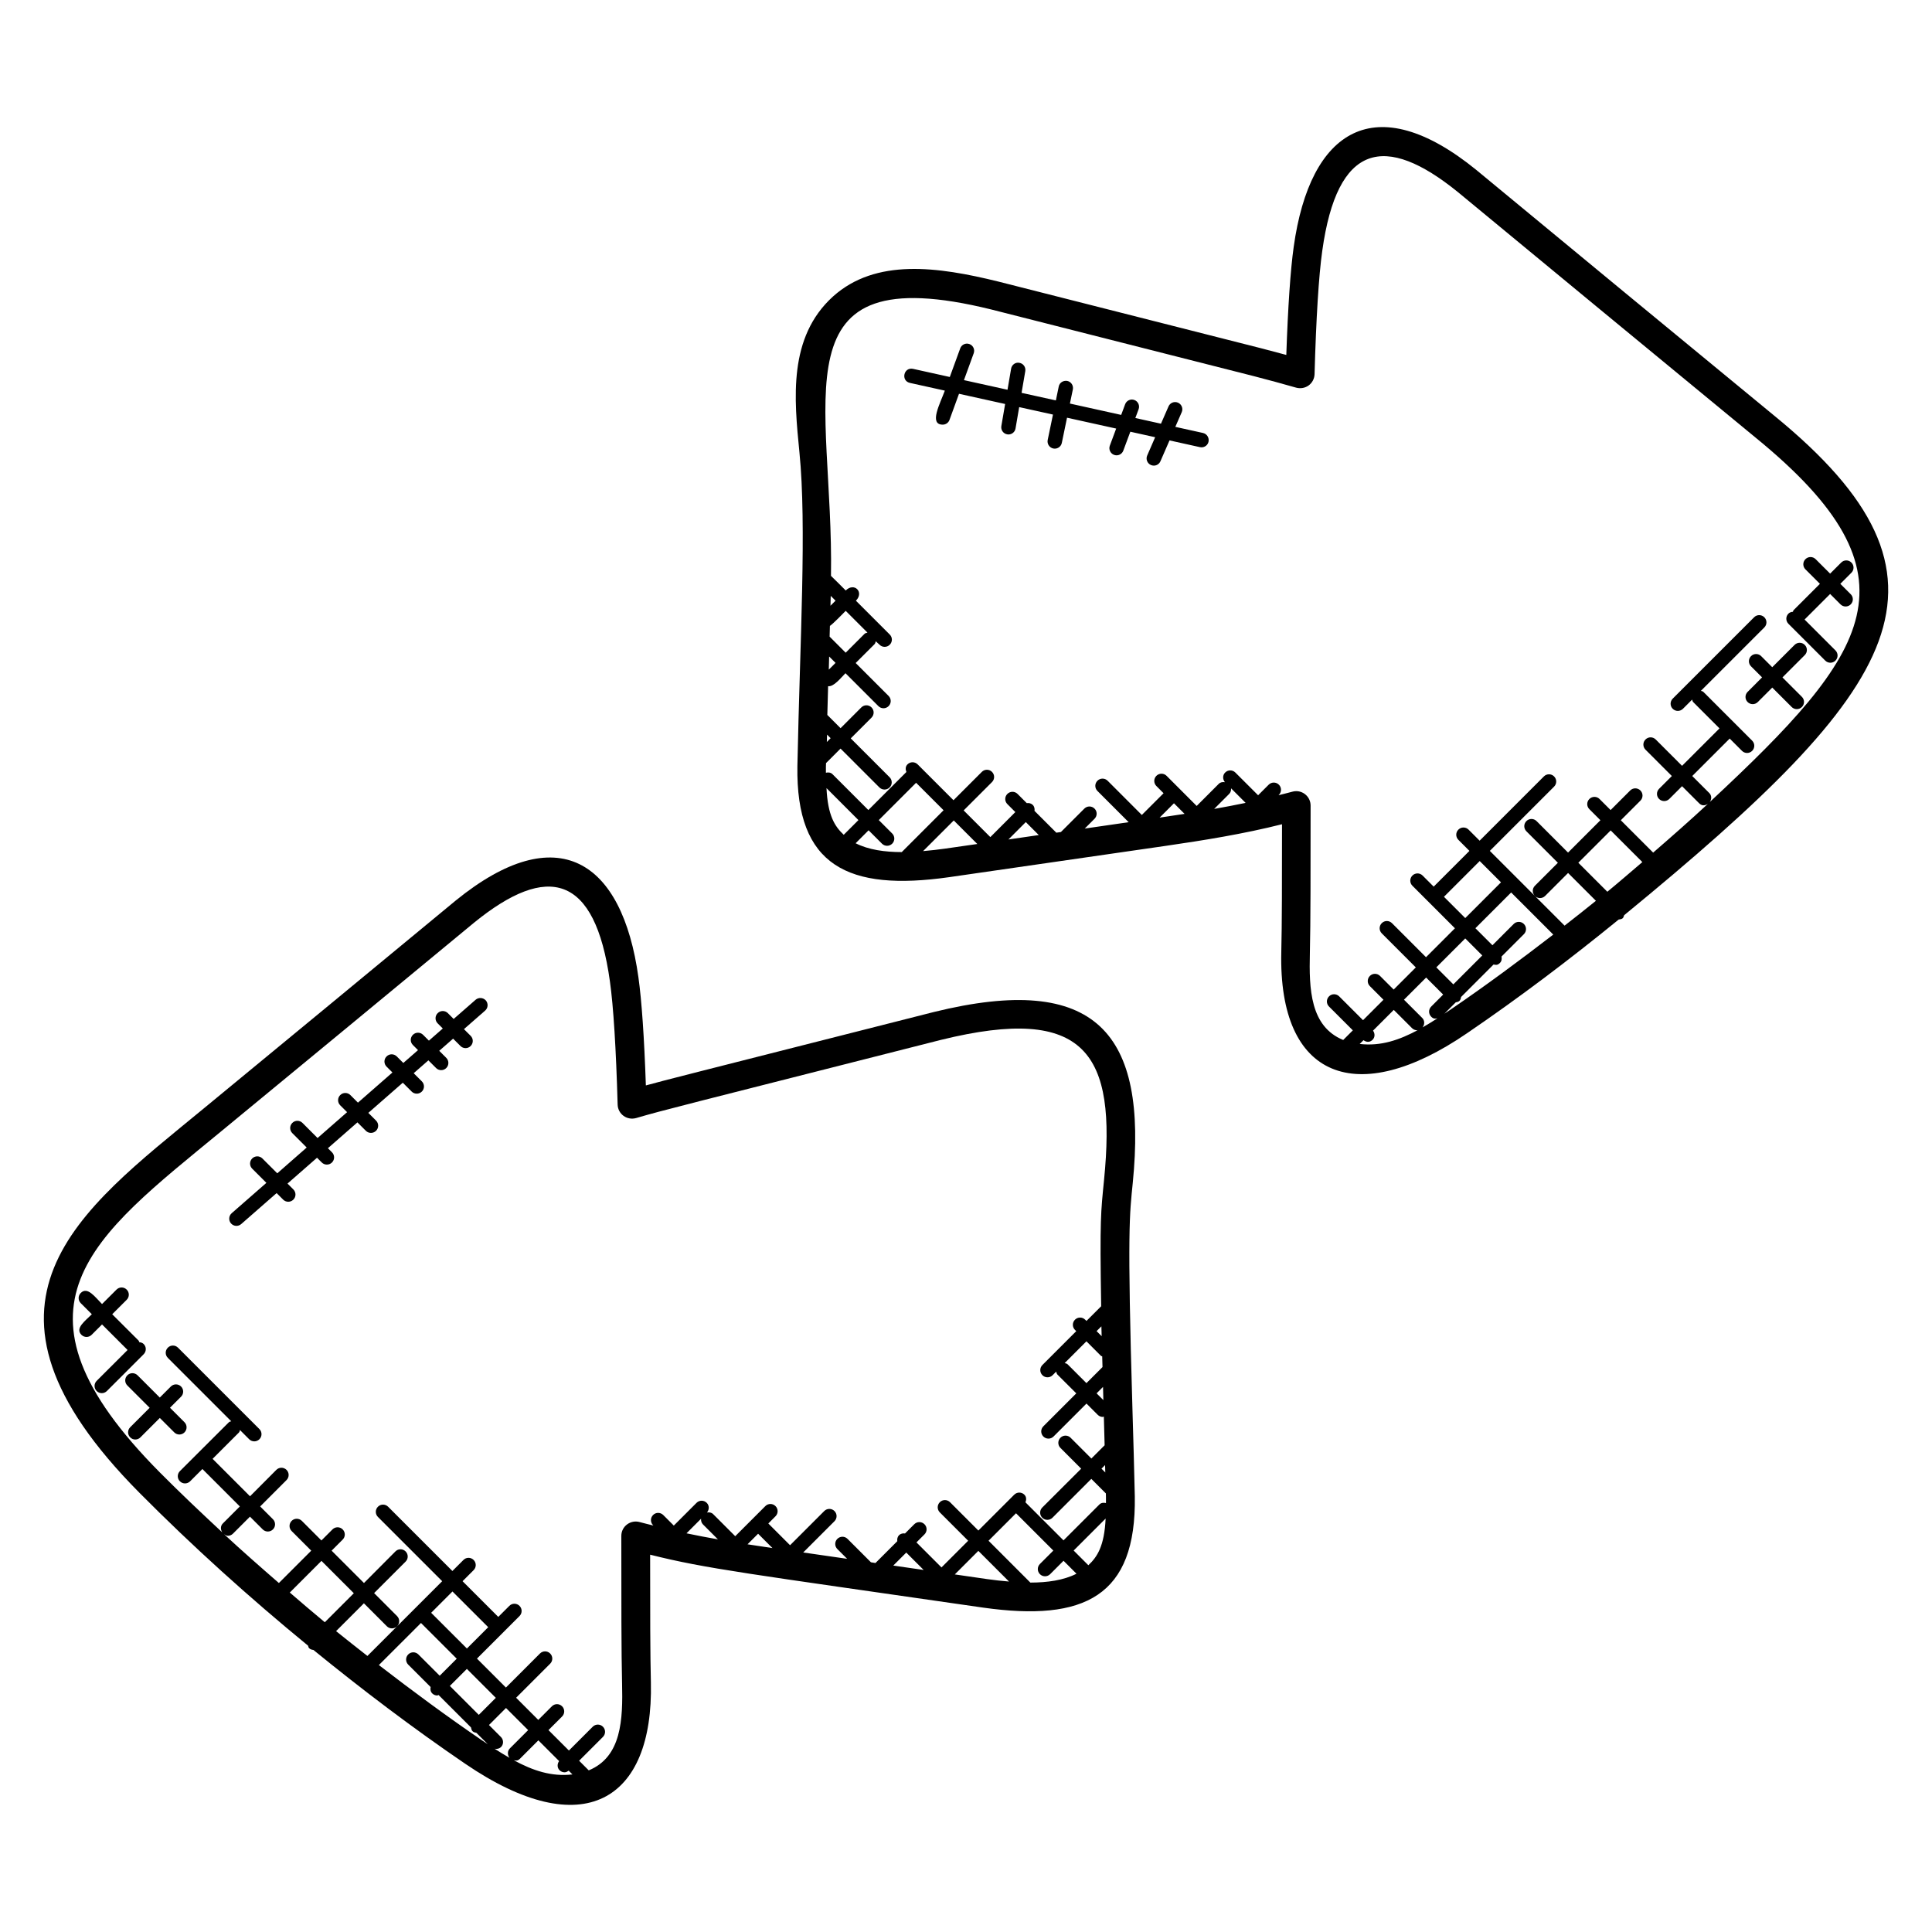
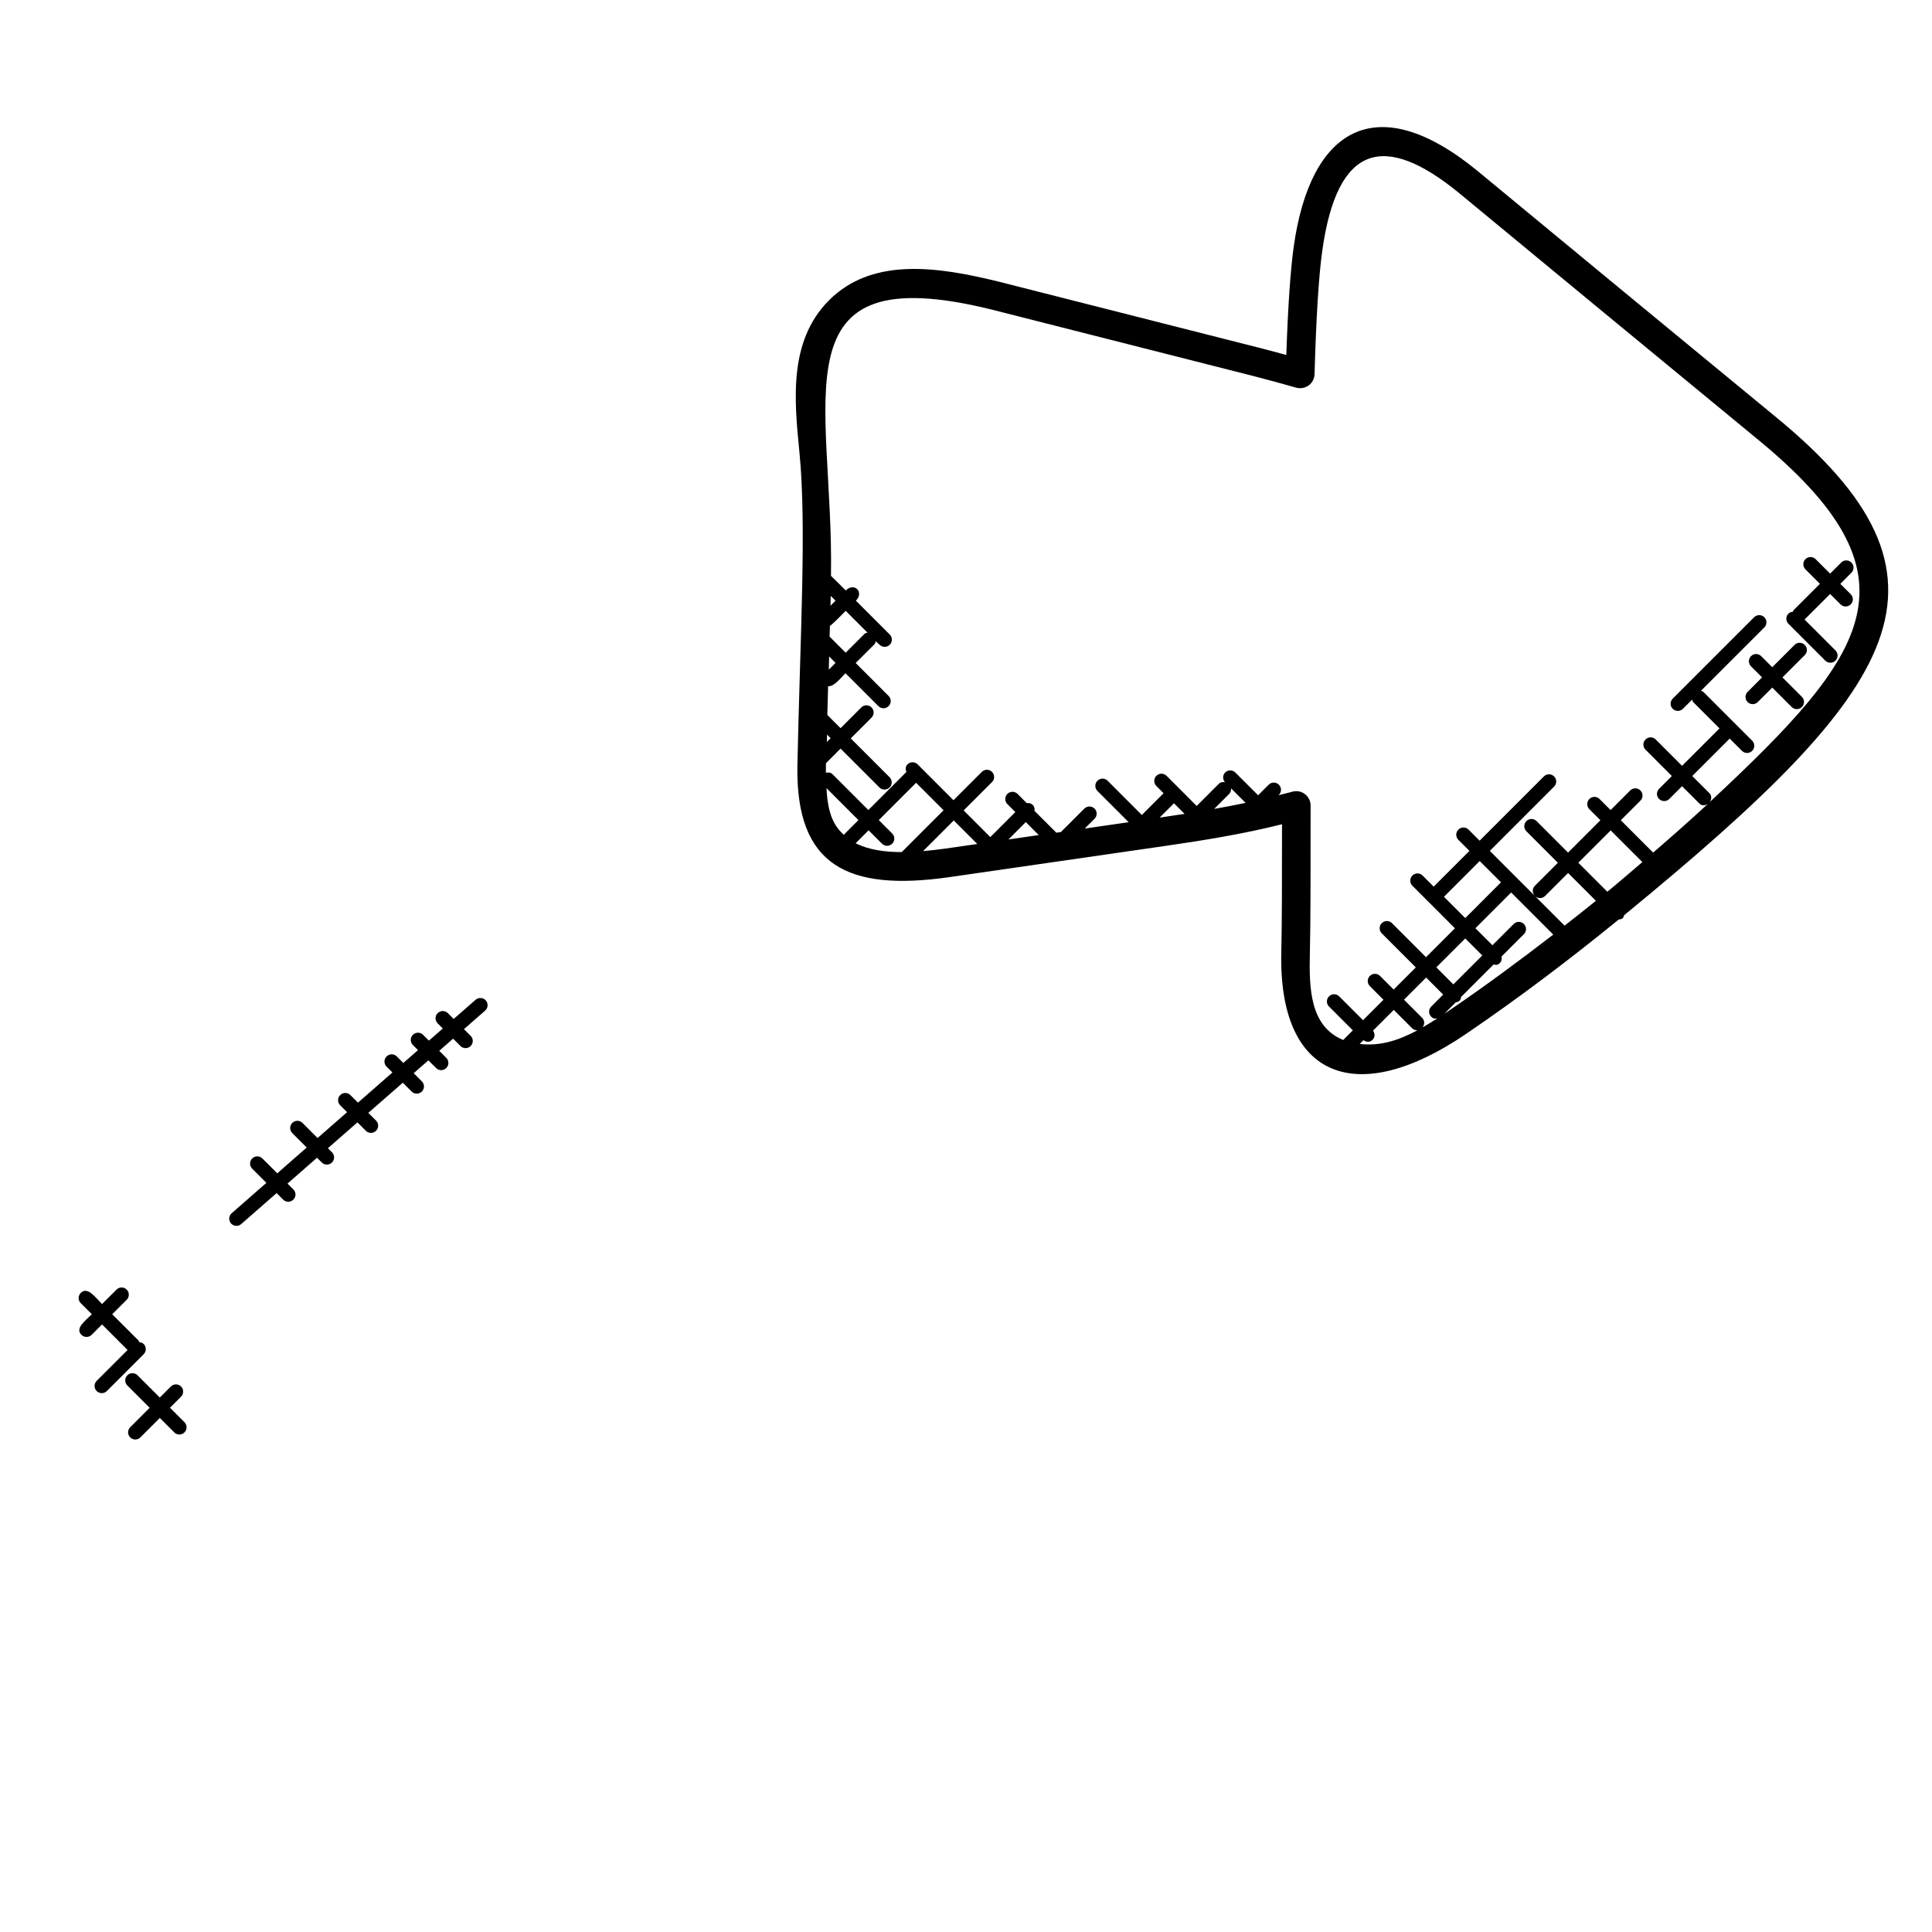
<svg xmlns="http://www.w3.org/2000/svg" fill="#000000" width="800px" height="800px" version="1.1" viewBox="144 144 512 512">
  <g>
    <path d="m535.22 189.02c-26.746-21.734-44.047-10.754-48.375 20.402-0.855 6.062-1.527 15.902-1.961 28.641-2.215-0.602-4.426-1.184-6.648-1.762l-69.68-17.688c-16.047-3.953-32.441-6.223-43.785 3.945-11.945 10.824-10.328 27.039-8.91 41.336 1.938 19.586 0.145 49.496-0.543 83.145-0.418 26.465 13.398 33.234 40.227 29.418l57.402-8.297c10.039-1.457 20.625-3.16 30.801-5.727 0 14.793-0.016 26.848-0.191 33.871-0.793 33.586 20.074 41.504 49.227 21.512 13.816-9.41 27.191-19.535 40.199-30.137 1.297-0.137 1.191-0.551 1.434-1.137 73.672-60.418 92.891-89.008 39.77-132.39-24.059-19.801-55.066-45.348-78.965-65.129zm-172.19 163.84 8.465 8.473-3.894 3.894c-2.352-2.199-4.223-5.039-4.57-12.367zm19.945 16.953c-4.488-0.008-8.785-0.594-12.223-2.344l3.434-3.434 3.551 3.551c0.742 0.742 1.945 0.75 2.703 0 0.75-0.75 0.75-1.953 0-2.703l-3.551-3.551 9.887-9.887 7.281 7.281zm11.48-0.918c-1.887 0.266-3.848 0.488-5.824 0.656l8.129-8.121 6.238 6.238zm16.793-2.426 4.602-4.609 3.441 3.441zm40.594-5.871-0.527 0.078 3.801-3.801 2.809 2.809c-2.035 0.305-4.082 0.625-6.082 0.914zm13.926-2.223 3.977-3.977c0.414-0.414 0.543-0.953 0.496-1.488l3.863 3.863c-2.766 0.574-5.543 1.105-8.336 1.602zm38.57 62.285 1-1c0.93 0.664 1.77 0.527 2.418-0.113 0.664-0.664 0.648-1.672 0.113-2.418l5.496-5.496 4.84 4.84c0.375 0.375 0.855 0.559 1.352 0.559 0.137 0 0.238-0.129 0.375-0.152-5.082 2.742-9.977 4.422-15.594 3.781zm18.945-7.223c0.633 0.633 1.039 0.543 1.648 0.434-1.305 0.848-2.617 1.641-3.938 2.398 0.586-0.75 0.602-1.809-0.082-2.496l-4.84-4.84 5.871-5.871 4.512 4.512-3.16 3.168c-0.758 0.742-0.758 1.945-0.012 2.695zm13.535-16.23-7.664 7.664-4.512-4.512 7.664-7.664zm-10.152-15.547 9.473-9.473 5.641 5.641-9.473 9.473zm1.809 29.852c-0.566 0.391-1.129 0.75-1.695 1.129l3.008-3.008c0.359-0.07 0.727-0.137 1.008-0.418 0.273-0.273 0.344-0.648 0.414-1.008l8.602-8.602c0.633 0.121 1.039 0.23 1.688-0.418 0.465-0.465 0.535-1.082 0.418-1.688l5.93-5.93c0.75-0.75 0.75-1.953 0-2.703s-1.953-0.75-2.703 0l-5.633 5.633-4.512-4.512 9.473-9.473 11.16 11.16c-8.887 6.852-17.902 13.531-27.156 19.836zm41.488-31.188-7.688-7.688 8.574-8.566 8.391 8.391c-3.086 2.633-6.148 5.289-9.277 7.863zm27.16-23.785c0.496-0.742 0.52-1.719-0.137-2.367l-4.519-4.519 9.922-9.922 3.258 3.258c0.742 0.742 1.945 0.75 2.695 0s0.75-1.953 0-2.703l-12.938-12.938c-0.176-0.184-0.426-0.176-0.648-0.266l16.809-16.801c0.75-0.75 0.75-1.953 0-2.703-0.75-0.742-1.953-0.754-2.703 0l-21.57 21.566c-0.75 0.75-0.75 1.953 0 2.695 0.754 0.754 1.961 0.734 2.703 0l2.441-2.441c0.09 0.223 0.09 0.465 0.266 0.648l6.984 6.984-9.922 9.922-6.984-6.984c-0.75-0.75-1.953-0.75-2.703 0s-0.75 1.953 0 2.703l6.984 6.984-3.383 3.383c-0.75 0.75-0.75 1.953 0 2.695 0.742 0.742 1.945 0.75 2.703 0l3.383-3.383 4.519 4.519c0.633 0.633 1.383 0.762 2.336 0.152-4.746 4.414-9.617 8.68-14.512 12.93l-8.574-8.574 5.191-5.191c0.75-0.75 0.75-1.953 0-2.703s-1.953-0.75-2.703 0l-5.191 5.191-2.93-2.93c-0.75-0.75-1.953-0.75-2.703 0s-0.75 1.953 0 2.695l2.93 2.93-8.574 8.574-8.344-8.344c-0.75-0.75-1.953-0.75-2.695 0-0.75 0.75-0.75 1.953 0 2.703l8.344 8.344-6.09 6.09c-0.75 0.75-0.75 1.953 0 2.703 0.742 0.742 1.945 0.75 2.703 0l6.09-6.09 7.375 7.375c-2.75 2.231-5.519 4.406-8.305 6.578l-19.809-19.809 17.031-17.031c0.75-0.75 0.75-1.953 0-2.703s-1.953-0.75-2.703 0l-17.031 17.031-2.93-2.93c-0.75-0.75-1.953-0.75-2.703 0s-0.75 1.953 0 2.703l2.93 2.93-9.473 9.473-2.938-2.938c-0.75-0.75-1.953-0.75-2.703 0s-0.75 1.953 0 2.703l11.273 11.273-7.664 7.664-9.023-9.023c-0.75-0.75-1.953-0.75-2.703 0s-0.75 1.953 0 2.703l9.023 9.023-5.871 5.871-3.609-3.609c-0.742-0.742-1.945-0.754-2.695 0-0.75 0.75-0.75 1.953 0 2.703l3.602 3.609-5.414 5.414-6.32-6.312c-0.754-0.75-1.961-0.75-2.695 0-0.75 0.75-0.75 1.953 0 2.695l6.312 6.312-2.551 2.551c-8.746-3.594-9.07-13.449-8.832-23.105 0.191-7.824 0.191-21.887 0.191-39.023 0-2.137-1.742-3.816-3.816-3.816-0.352 0-0.703 0.047-1.047 0.152-1.191 0.336-2.426 0.609-3.641 0.93l0.098-0.098c0.75-0.75 0.75-1.953 0-2.695-0.754-0.754-1.961-0.742-2.703 0l-2.801 2.801-6.031-6.023c-0.754-0.754-1.961-0.75-2.703 0-0.703 0.703-0.688 1.801-0.062 2.559-0.586-0.09-1.184-0.008-1.633 0.441l-5.848 5.856-7.977-7.984c-0.742-0.742-1.945-0.754-2.703 0-0.75 0.75-0.75 1.953 0 2.703l1.902 1.91-5.762 5.762-9.062-9.07c-0.75-0.75-1.953-0.75-2.703 0s-0.75 1.953 0 2.703l8.281 8.281-11.641 1.688 2.594-2.594c0.75-0.75 0.75-1.953 0-2.695-0.75-0.75-1.953-0.75-2.703 0l-6.207 6.207-1.215 0.176-5.785-5.785c0.078-0.566-0.023-1.145-0.465-1.582-0.441-0.434-1.016-0.543-1.582-0.465l-2.441-2.441c-0.75-0.75-1.953-0.75-2.703 0s-0.75 1.953 0 2.695l2.113 2.113-6.625 6.633-7.07-7.07 7.512-7.512c0.75-0.75 0.75-1.953 0-2.703s-1.953-0.75-2.695 0l-7.512 7.512-9.496-9.496c-0.75-0.75-1.953-0.75-2.703 0-0.559 0.559-0.559 1.328-0.281 2.016l-10.082 10.082-9.496-9.496c-0.48-0.48-1.129-0.535-1.75-0.391 0-0.527-0.008-1.023 0-1.566 0.008-0.328 0.023-0.656 0.031-0.984l3.848-3.848 10.297 10.297c0.742 0.742 1.945 0.75 2.703 0 0.75-0.75 0.75-1.953 0-2.703l-10.297-10.297 5.504-5.504c0.75-0.75 0.75-1.953 0-2.703s-1.953-0.75-2.703 0l-5.504 5.504-3.504-3.512c0.07-2.543 0.129-5.078 0.207-7.617 1.504 0.223 3.426-2.266 4.602-3.441l8.727 8.727c0.742 0.742 1.945 0.75 2.703 0 0.75-0.75 0.75-1.953 0-2.703l-8.727-8.727 5-4.992c0.215-0.215 0.23-0.504 0.32-0.77l1.008 0.918c0.742 0.742 1.945 0.75 2.703 0 0.75-0.75 0.75-1.953 0-2.703l-8.969-8.969c2.25-2.25-0.426-4.969-2.695-2.703-0.582-0.586-3.305-3.312-3.91-3.879 0.762-46.777-15.258-84.816 42.473-70.594l69.625 17.68c3.727 0.977 7.449 1.961 11.176 3.039 1.113 0.305 2.352 0.113 3.312-0.582 0.953-0.703 1.527-1.793 1.566-2.984 0.414-14.84 1.113-26.137 2.039-32.672 3.977-28.602 16.641-31.266 35.977-15.566 24.32 20.113 49.09 40.52 78.953 65.121 44.977 36.734 30.219 56.973-12.223 96.492zm-234-15.902c0.016-0.648 0.039-1.305 0.055-1.953l0.953 0.945zm5-34.754 5.769 5.769c-0.266 0.09-0.559 0.105-0.777 0.32l-5 5-4.258-4.258c0.023-0.945 0.055-1.895 0.078-2.84 0.883-0.59 3.445-3.246 4.188-3.992zm-4.039-1.352c0.023-0.879 0.055-1.742 0.07-2.617l1.273 1.273zm1.344 15.145-1.785 1.785c0.039-1.152 0.062-2.328 0.09-3.481z" />
    <path d="m627.71 319.07c0.742 0.742 1.953 0.75 2.703 0s0.75-1.953 0-2.703l-8.184-8.184 6.773-6.769 2.754 2.754c0.742 0.734 1.945 0.754 2.703 0 0.75-0.75 0.75-1.953 0-2.695l-2.754-2.754 2.938-2.938c0.75-0.75 0.75-1.953 0-2.703s-1.953-0.75-2.703 0l-2.938 2.938-3.84-3.832c-0.754-0.754-1.961-0.742-2.703 0-0.75 0.75-0.75 1.953 0 2.703l3.84 3.832-6.992 6.992c-0.113 0.113-0.09 0.281-0.168 0.414-0.426 0.039-0.855 0.16-1.184 0.488-0.75 0.75-0.75 1.953 0 2.703z" />
    <path d="m608.04 317.88c-0.75 0.75-0.75 1.953 0 2.703l2.93 2.93-3.832 3.84c-0.75 0.75-0.75 1.953 0 2.695 0.742 0.742 1.945 0.75 2.695 0l3.832-3.832 5.152 5.152c0.742 0.742 1.945 0.75 2.703 0 0.75-0.75 0.75-1.953 0-2.695l-5.152-5.152 5.914-5.914c0.75-0.75 0.75-1.953 0-2.703s-1.953-0.75-2.703 0l-5.914 5.914-2.93-2.93c-0.742-0.75-1.957-0.75-2.695-0.008z" />
-     <path d="m462.8 258.74-7.328-1.617 1.703-3.902c0.418-0.961-0.023-2.082-0.992-2.512-0.969-0.414-2.09 0.016-2.512 0.992l-2 4.582-6.793-1.504 0.863-2.328c0.367-0.984-0.137-2.082-1.121-2.449-0.969-0.375-2.082 0.137-2.449 1.129l-1.047 2.824-13.586-3.008 0.777-3.742c0.207-1.039-0.457-2.039-1.48-2.258-1.082-0.168-2.047 0.457-2.258 1.48l-0.762 3.688-9.09-2.008 0.984-5.754c0.176-1.039-0.52-2.031-1.559-2.199-1.039-0.223-2.031 0.52-2.199 1.559l-0.953 5.574-11.543-2.551 2.586-7.113c0.367-0.992-0.145-2.082-1.129-2.441-0.984-0.375-2.09 0.145-2.441 1.129l-2.769 7.594-9.754-2.16c-2.481-0.512-3.266 3.176-0.816 3.727l9.258 2.047c-1.246 3.414-4.297 9.016-0.559 9.016 0.785 0 1.512-0.48 1.793-1.258l2.519-6.922 12.223 2.703-1 5.848c-0.176 1.039 0.52 2.031 1.559 2.199 0.105 0.023 0.215 0.031 0.32 0.031 0.918 0 1.727-0.656 1.879-1.586l0.969-5.664 8.953 1.977-1.398 6.734c-0.207 1.039 0.457 2.039 1.48 2.258 0.129 0.023 0.258 0.039 0.391 0.039 0.887 0 1.688-0.617 1.871-1.52l1.383-6.68 13.023 2.879-1.68 4.519c-0.367 0.984 0.137 2.082 1.121 2.449 0.215 0.082 0.441 0.121 0.664 0.121 0.777 0 1.504-0.48 1.785-1.246l1.863-5.008 6.578 1.457-2.113 4.856c-0.418 0.961 0.023 2.09 0.992 2.512 0.246 0.105 0.504 0.16 0.762 0.16 0.742 0 1.434-0.426 1.75-1.145l2.414-5.535 8.062 1.785c0.137 0.031 0.273 0.047 0.414 0.047 0.879 0 1.672-0.602 1.863-1.496 0.211-1.066-0.445-2.082-1.473-2.309z" />
-     <path d="m391.45 412.2c-68.871 17.488-70.25 17.801-76.289 19.449-0.434-12.711-1.113-22.543-1.969-28.625-4.297-31.031-21.441-42.281-48.387-20.402-22.344 18.488-44.68 36.895-67.082 55.352-32.793 26.992-66.777 51.242-16.77 101.63 14.16 14.266 29.129 27.762 44.688 40.52 0.09 0.223 0.09 0.473 0.266 0.648 0.32 0.32 0.742 0.434 1.152 0.48 13 10.594 26.383 20.727 40.191 30.137 31.344 21.418 49.961 9.801 49.242-21.527-0.184-7.008-0.199-19.062-0.199-33.855 14.984 3.762 25.809 5 88.219 14.023 26.922 3.809 40.641-3.008 40.223-29.449-0.16-7.504-0.391-15.047-0.609-22.578-1.441-48.656-0.754-52.199 0.07-60.555 3.926-39.57-9.547-55.891-52.746-45.25zm-170.65 153.84 8.391-8.391 8.574 8.574-7.688 7.688c-3.137-2.582-6.199-5.231-9.277-7.871zm50.75 39.043c-9.246-6.305-18.258-12.977-27.145-19.824l11.16-11.152 9.473 9.465-4.512 4.512-5.648-5.641c-0.75-0.75-1.953-0.75-2.695 0-0.75 0.75-0.75 1.953 0 2.703l5.938 5.938c-0.113 0.602-0.047 1.215 0.418 1.68 0.375 0.375 0.855 0.559 1.352 0.559 0.121 0 0.215-0.113 0.328-0.137l8.602 8.602c0.07 0.359 0.137 0.727 0.418 1.008 0.273 0.273 0.648 0.344 1.008 0.418l3.016 3.016c-0.566-0.379-1.141-0.746-1.711-1.145zm-13.289-33.676 5.648-5.648 9.473 9.465-5.648 5.648zm17.137 22.539-4.512 4.512-7.672-7.672 4.512-4.512zm3.633 15.895c-1.32-0.754-2.641-1.551-3.953-2.406 2.055 0.359 2.887-1.91 1.656-3.129l-3.152-3.16 4.512-4.512 5.871 5.863-4.848 4.848c-0.684 0.695-0.668 1.746-0.086 2.496zm1.121 0.641c0.617 0.113 1.023 0.223 1.672-0.426l4.848-4.848 5.496 5.496c-0.527 0.75-0.551 1.75 0.113 2.418 0.375 0.375 0.855 0.559 1.352 0.559 0.391 0 0.742-0.207 1.07-0.441l1 1c-5.625 0.648-10.504-1.039-15.551-3.758zm45.777-60.137 3.863-3.871c-0.047 0.543 0.082 1.082 0.496 1.504l3.969 3.969c-2.785-0.488-5.562-1.027-8.328-1.602zm16.176 2.91 2.801-2.801 3.801 3.801c-2.332-0.336-4.234-0.637-6.602-1zm38.625 5.633 3.441-3.441 4.609 4.609zm24.855 3.586-8.551-1.238 6.238-6.238 8.129 8.129c-1.977-0.164-3.93-0.383-5.816-0.652zm11.473 0.926-11.082-11.09 7.281-7.281 9.887 9.887-3.551 3.551c-0.75 0.75-0.75 1.953 0 2.703 0.375 0.375 0.855 0.559 1.352 0.559 0.488 0 0.977-0.184 1.352-0.559l3.551-3.551 3.434 3.434c-3.445 1.75-7.742 2.34-12.223 2.348zm15.367-4.598-3.894-3.894 8.473-8.473c-0.348 7.309-2.219 10.156-4.578 12.367zm4.16-102.11c-0.84 8.512-1.145 10.168-0.762 33.496-0.016 0.016-0.039 0.008-0.047 0.023l-3.856 3.856-0.336-0.336c-0.75-0.75-1.953-0.75-2.703 0s-0.75 1.953 0 2.703l0.336 0.336-8.969 8.969c-0.75 0.75-0.75 1.953 0 2.703 0.375 0.375 0.855 0.559 1.352 0.559 0.488 0 0.977-0.184 1.352-0.559l0.953-0.953c0.09 0.266 0.105 0.566 0.32 0.777l5 4.992-8.727 8.727c-0.75 0.75-0.75 1.953 0 2.703 0.375 0.375 0.863 0.559 1.352 0.559 0.496 0 0.977-0.184 1.352-0.559l8.727-8.727 2.984 2.984c0.375 0.375 0.855 0.559 1.352 0.559 0.098 0 0.176-0.098 0.266-0.113 0.078 2.543 0.129 5.078 0.207 7.617l-3.512 3.512-5.504-5.504c-0.75-0.75-1.953-0.75-2.695 0-0.75 0.75-0.75 1.953 0 2.695l5.496 5.504-10.312 10.293c-0.75 0.75-0.75 1.953 0 2.703 0.375 0.375 0.855 0.559 1.352 0.559 0.48 0 0.977-0.184 1.352-0.559l10.297-10.297 3.856 3.856c0.008 0.32 0.016 0.641 0.023 0.953 0.008 0.559-0.008 1.062 0 1.602-0.625-0.145-1.273-0.098-1.754 0.391l-9.496 9.496-10.082-10.082c0.273-0.688 0.273-1.457-0.281-2.016-0.75-0.75-1.953-0.75-2.703 0l-9.496 9.496-7.512-7.512c-0.75-0.742-1.953-0.754-2.703 0-0.75 0.75-0.75 1.953 0 2.703l7.512 7.512-7.07 7.07-6.633-6.633 2.121-2.121c0.75-0.75 0.75-1.953 0-2.695-0.75-0.75-1.953-0.75-2.703 0l-2.449 2.449c-0.566-0.078-1.145 0.031-1.582 0.465-0.434 0.434-0.543 1.016-0.465 1.582l-5.785 5.785-1.199-0.195-6.207-6.207c-0.75-0.754-1.953-0.742-2.695 0-0.75 0.75-0.75 1.953 0 2.703l2.594 2.586-11.641-1.68 8.281-8.281c0.75-0.75 0.75-1.953 0-2.703s-1.953-0.75-2.703 0l-9.062 9.062-5.762-5.762 1.902-1.91c0.75-0.75 0.75-1.953 0-2.695-0.75-0.75-1.953-0.75-2.695 0l-7.977 7.977-5.848-5.848c-0.449-0.449-1.055-0.535-1.641-0.434 0.633-0.75 0.648-1.855-0.062-2.559-0.75-0.75-1.953-0.75-2.703 0l-6.023 6.023-2.801-2.801c-0.75-0.742-1.953-0.754-2.695 0-0.75 0.75-0.75 1.953 0 2.703l0.09 0.09c-1.215-0.312-2.449-0.586-3.641-0.922-2.398-0.672-4.863 1.098-4.863 3.672 0 17.137 0 31.207 0.199 39.008 0.23 9.648-0.098 19.527-8.832 23.121l-2.551-2.551 6.312-6.312c0.75-0.75 0.75-1.953 0-2.703s-1.953-0.75-2.703 0l-6.312 6.312-5.418-5.414 3.609-3.609c0.75-0.75 0.75-1.953 0-2.703s-1.953-0.75-2.703 0l-3.609 3.609-5.871-5.871 9.023-9.023c0.75-0.75 0.75-1.953 0-2.703s-1.953-0.75-2.703 0l-9.023 9.023-7.672-7.672 11.273-11.273c0.75-0.75 0.75-1.953 0-2.703s-1.953-0.75-2.695 0l-2.93 2.93-9.465-9.465 2.93-2.93c0.75-0.75 0.75-1.953 0-2.703s-1.953-0.75-2.695 0l-2.93 2.93-17.031-17.031c-0.75-0.75-1.953-0.75-2.703 0s-0.75 1.953 0 2.703l17.031 17.031-19.816 19.809c-2.785-2.176-5.559-4.359-8.305-6.578l7.375-7.375 6.082 6.09c0.742 0.742 1.945 0.75 2.703 0 0.75-0.75 0.75-1.953 0-2.703l-6.082-6.09 8.344-8.344c0.75-0.75 0.75-1.953 0-2.703s-1.953-0.75-2.695 0l-8.336 8.375-8.574-8.574 2.93-2.93c0.75-0.75 0.75-1.953 0-2.703s-1.953-0.75-2.703 0l-2.93 2.93-5.184-5.191c-0.75-0.742-1.953-0.754-2.703 0-0.75 0.75-0.75 1.953 0 2.703l5.191 5.191-8.574 8.574c-4.894-4.25-9.762-8.52-14.52-12.93 0.312 0.199 0.633 0.414 0.992 0.414 0.488 0 0.977-0.184 1.352-0.559l4.512-4.512 3.383 3.383c0.742 0.742 1.945 0.75 2.703 0 0.75-0.75 0.75-1.953 0-2.703l-3.383-3.383 6.984-6.992c0.75-0.75 0.75-1.953 0-2.703s-1.953-0.75-2.703 0l-6.969 7-9.922-9.922 6.992-6.992c0.176-0.176 0.168-0.418 0.266-0.641l2.441 2.441c0.742 0.742 1.945 0.75 2.703 0 0.75-0.75 0.75-1.953 0-2.703l-21.566-21.566c-0.75-0.75-1.953-0.75-2.695 0-0.75 0.75-0.75 1.953 0 2.703l16.801 16.801c-0.215 0.09-0.457 0.09-0.633 0.266l-12.969 12.941c-0.75 0.75-0.75 1.953 0 2.703 0.742 0.742 1.945 0.75 2.703 0l3.258-3.258 9.922 9.922-4.512 4.512c-0.656 0.656-0.633 1.633-0.129 2.375-5.602-5.215-11.168-10.473-16.559-15.902-43.73-44.082-17.816-62.336 16.215-90.363 22.41-18.465 44.746-36.871 67.066-55.336 19.48-15.84 32.055-12.855 35.992 15.559 0.93 6.566 1.633 17.871 2.047 32.664 0.078 2.504 2.449 4.238 4.887 3.566 7.633-2.223 10.711-2.922 80.754-20.711 38.637-9.523 46.574 3.766 43.262 37.102zm0.328 77.527-1.008-1.008 0.953-0.953c0.023 0.656 0.039 1.305 0.055 1.961zm-1.145-30.902c0.09 0.09 0.223 0.07 0.328 0.137 0.023 0.945 0.055 1.895 0.078 2.832l-4.258 4.258-4.992-4.992c-0.215-0.215-0.504-0.23-0.777-0.32l5.769-5.769zm-1.16-6.555 1.273-1.273c0.016 0.879 0.047 1.742 0.07 2.617zm1.703 14.785c0.031 1.16 0.055 2.336 0.09 3.496l-1.793-1.793z" />
    <path d="m182.08 500.18c-0.328-0.328-0.754-0.441-1.176-0.488-0.078-0.129-0.055-0.297-0.168-0.414l-7-6.988 3.84-3.832c0.75-0.75 0.75-1.953 0-2.703-0.742-0.742-1.945-0.754-2.695 0l-3.84 3.832c-1.824-1.824-3.84-4.734-5.641-2.938-0.75 0.75-0.75 1.953 0 2.703l2.938 2.938c-1.824 1.824-4.504 3.711-2.754 5.457 0.754 0.754 1.961 0.734 2.695 0l2.762-2.754 6.769 6.769-8.188 8.176c-0.75 0.75-0.75 1.953 0 2.703 0.742 0.742 1.945 0.75 2.695 0l9.754-9.754c0.754-0.754 0.754-1.957 0.008-2.707z" />
    <path d="m180.45 508.47c-0.754-0.75-1.961-0.75-2.703 0-0.75 0.75-0.75 1.953 0 2.695l5.914 5.91-5.152 5.152c-0.75 0.75-0.75 1.953 0 2.695 0.754 0.754 1.961 0.742 2.695 0l5.152-5.152 3.832 3.832c0.734 0.734 1.945 0.754 2.695 0 0.75-0.75 0.75-1.953 0-2.703l-3.832-3.832 2.93-2.93c0.75-0.75 0.75-1.953 0-2.703-0.742-0.742-1.945-0.75-2.703 0l-2.93 2.93z" />
    <path d="m270.04 408.95-5.816 5.082-1.535-1.535c-0.75-0.75-1.953-0.75-2.703 0s-0.75 1.953 0 2.703l1.359 1.359-3.68 3.223-1.543-1.543c-0.75-0.75-1.953-0.75-2.703 0s-0.75 1.953 0 2.695l1.359 1.359-3.894 3.406-1.734-1.734c-0.75-0.75-1.953-0.75-2.703 0s-0.75 1.953 0 2.703l1.551 1.551-9.137 7.992-2-2c-0.75-0.75-1.953-0.75-2.703 0s-0.75 1.953 0 2.703l1.824 1.824-7.824 6.848-3.992-4c-0.75-0.75-1.953-0.75-2.703 0s-0.75 1.953 0 2.703l3.816 3.816-7.797 6.836-3.945-3.938c-0.754-0.75-1.961-0.742-2.703 0-0.75 0.75-0.75 1.953 0 2.703l3.762 3.762-9.199 8.047c-0.785 0.695-0.871 1.902-0.176 2.703 0.711 0.793 1.895 0.871 2.695 0.176l9.391-8.215 1.734 1.734c0.742 0.742 1.945 0.754 2.703 0 0.75-0.75 0.75-1.953 0-2.703l-1.551-1.551 7.824-6.848 1.258 1.258c0.742 0.742 1.945 0.75 2.703 0 0.75-0.75 0.75-1.953 0-2.703l-1.078-1.078 7.824-6.848 2.231 2.231c0.742 0.742 1.945 0.75 2.703 0 0.75-0.75 0.75-1.953 0-2.703l-2.047-2.047 9.137-7.992 2.344 2.344c0.742 0.742 1.945 0.75 2.703 0 0.75-0.75 0.75-1.953 0-2.703l-2.16-2.16 3.894-3.406 2.039 2.039c0.742 0.742 1.945 0.75 2.695 0s0.75-1.953 0-2.703l-1.863-1.863 3.68-3.223 1.953 1.953c0.742 0.742 1.945 0.75 2.695 0s0.75-1.953 0-2.703l-1.777-1.77 5.617-4.914c0.793-0.695 0.871-1.902 0.176-2.703-0.703-0.77-1.902-0.855-2.703-0.168z" />
  </g>
</svg>